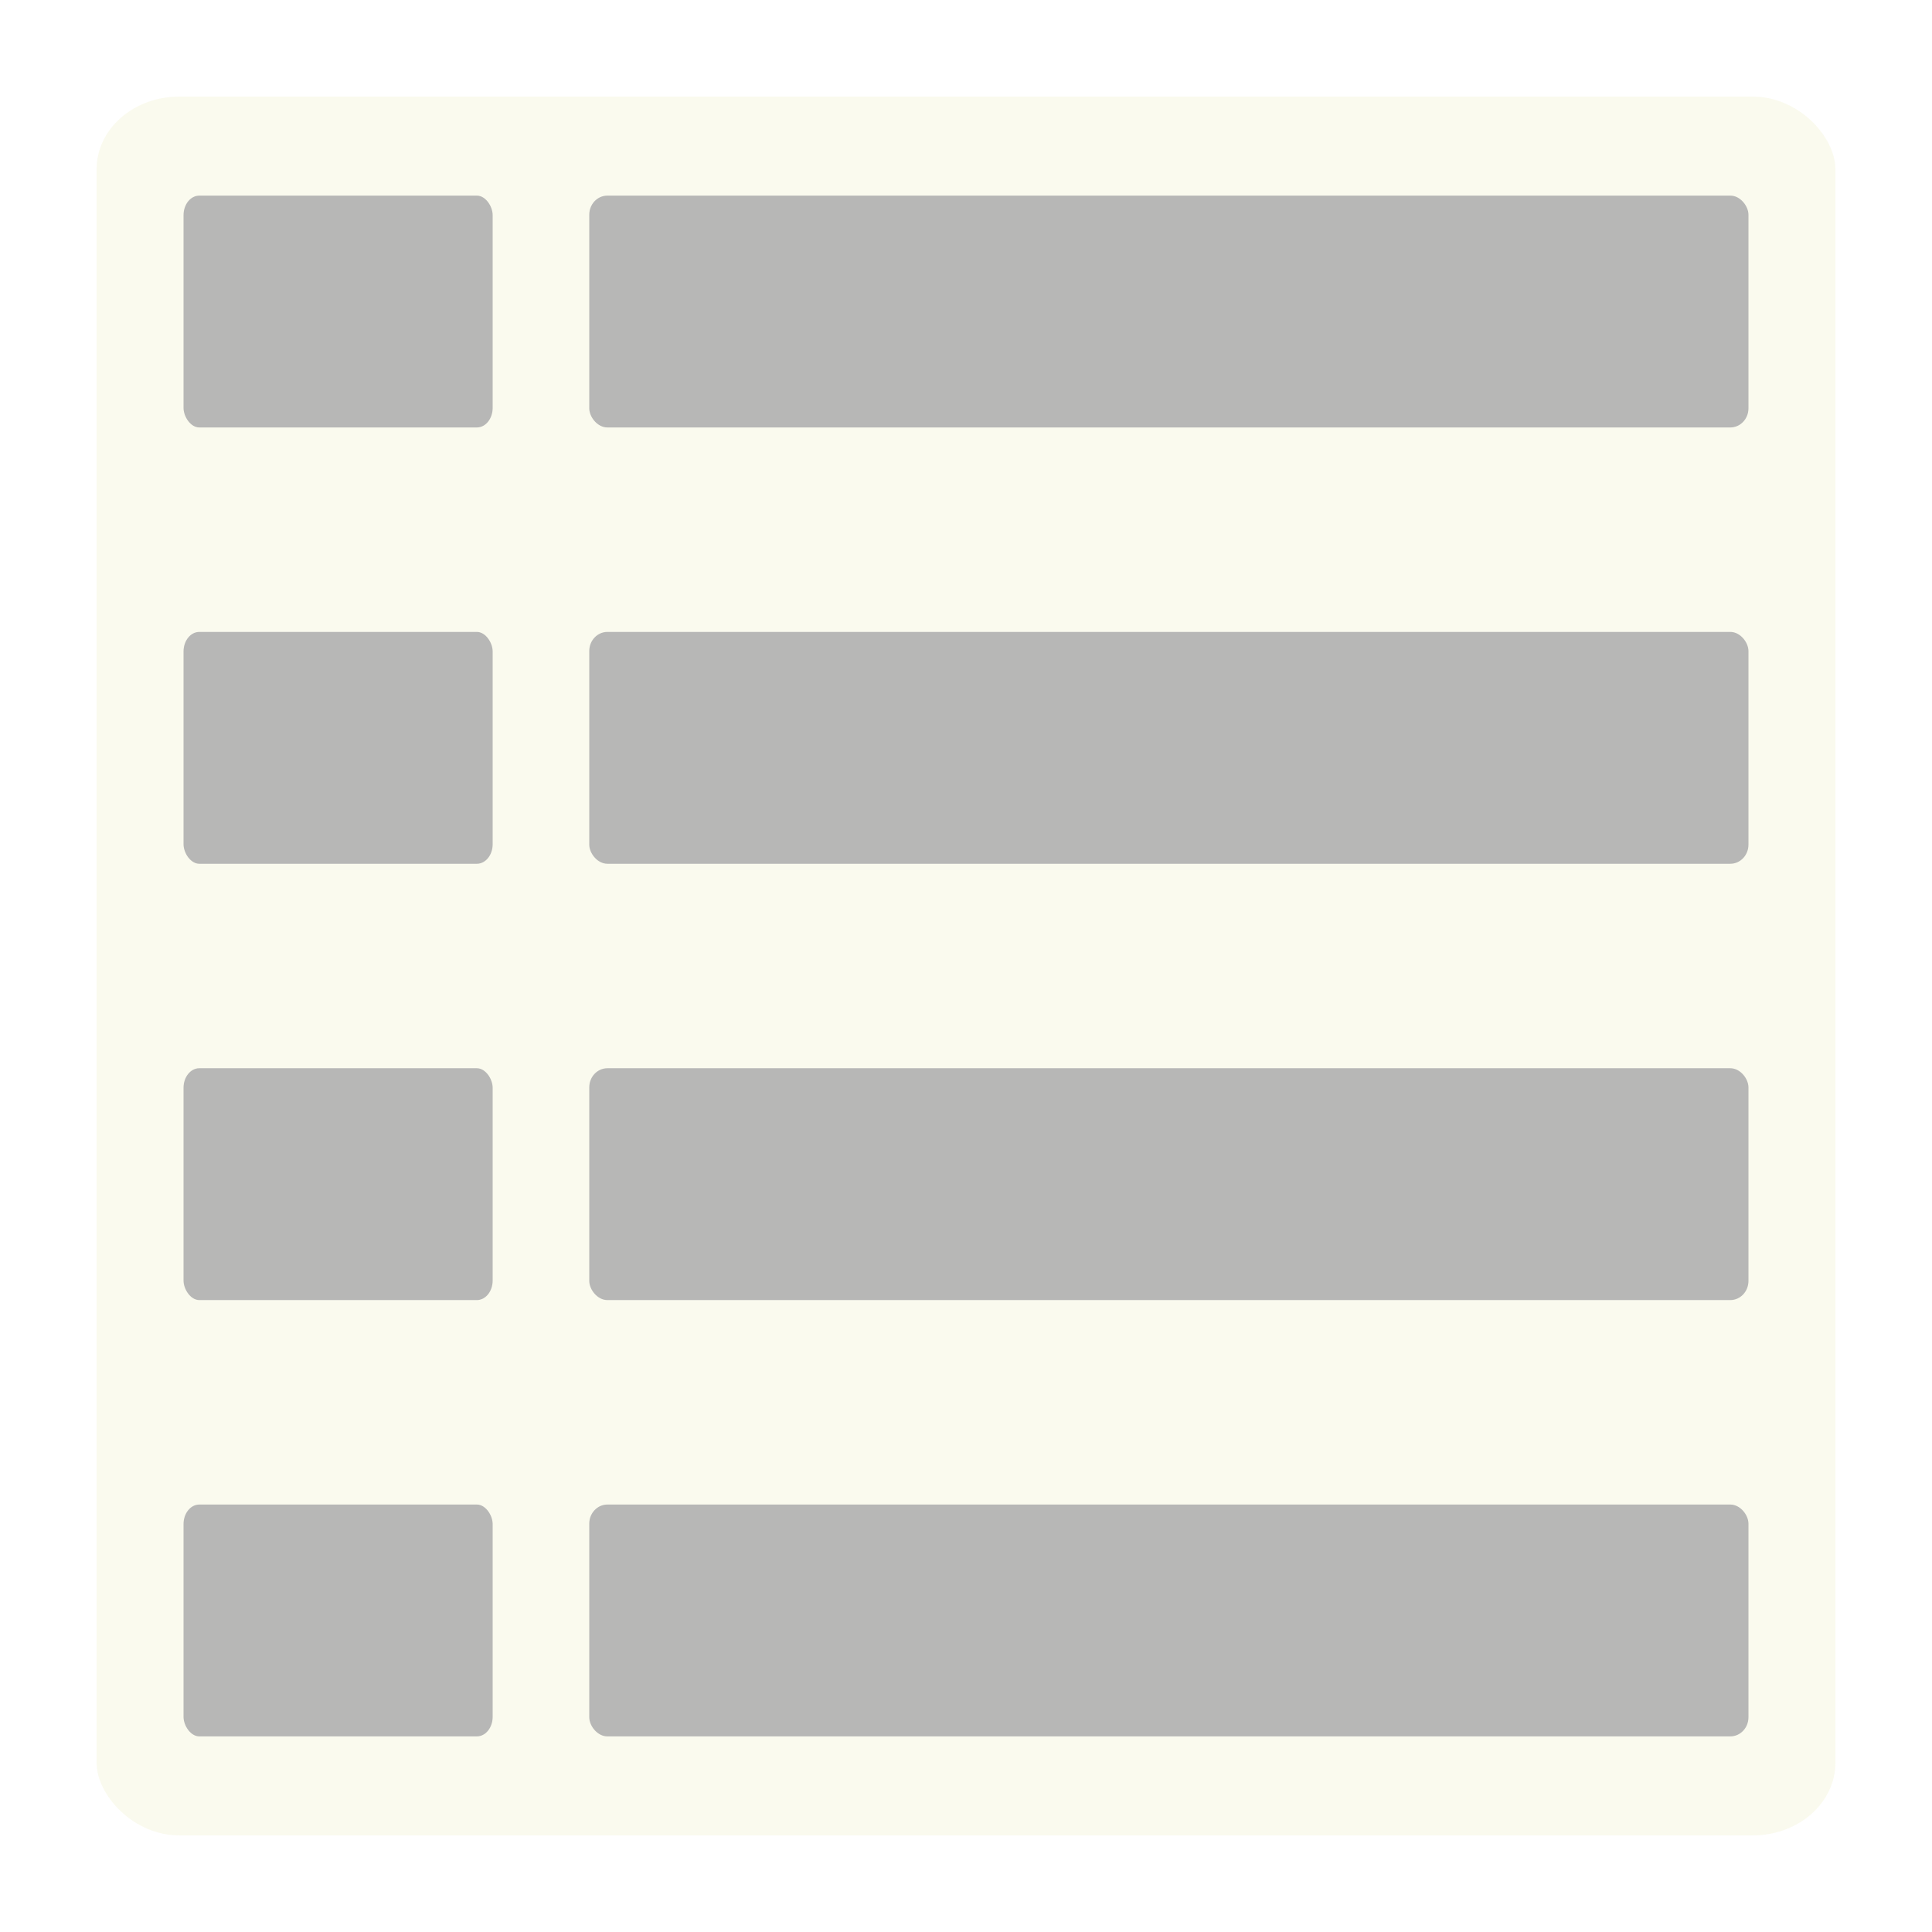
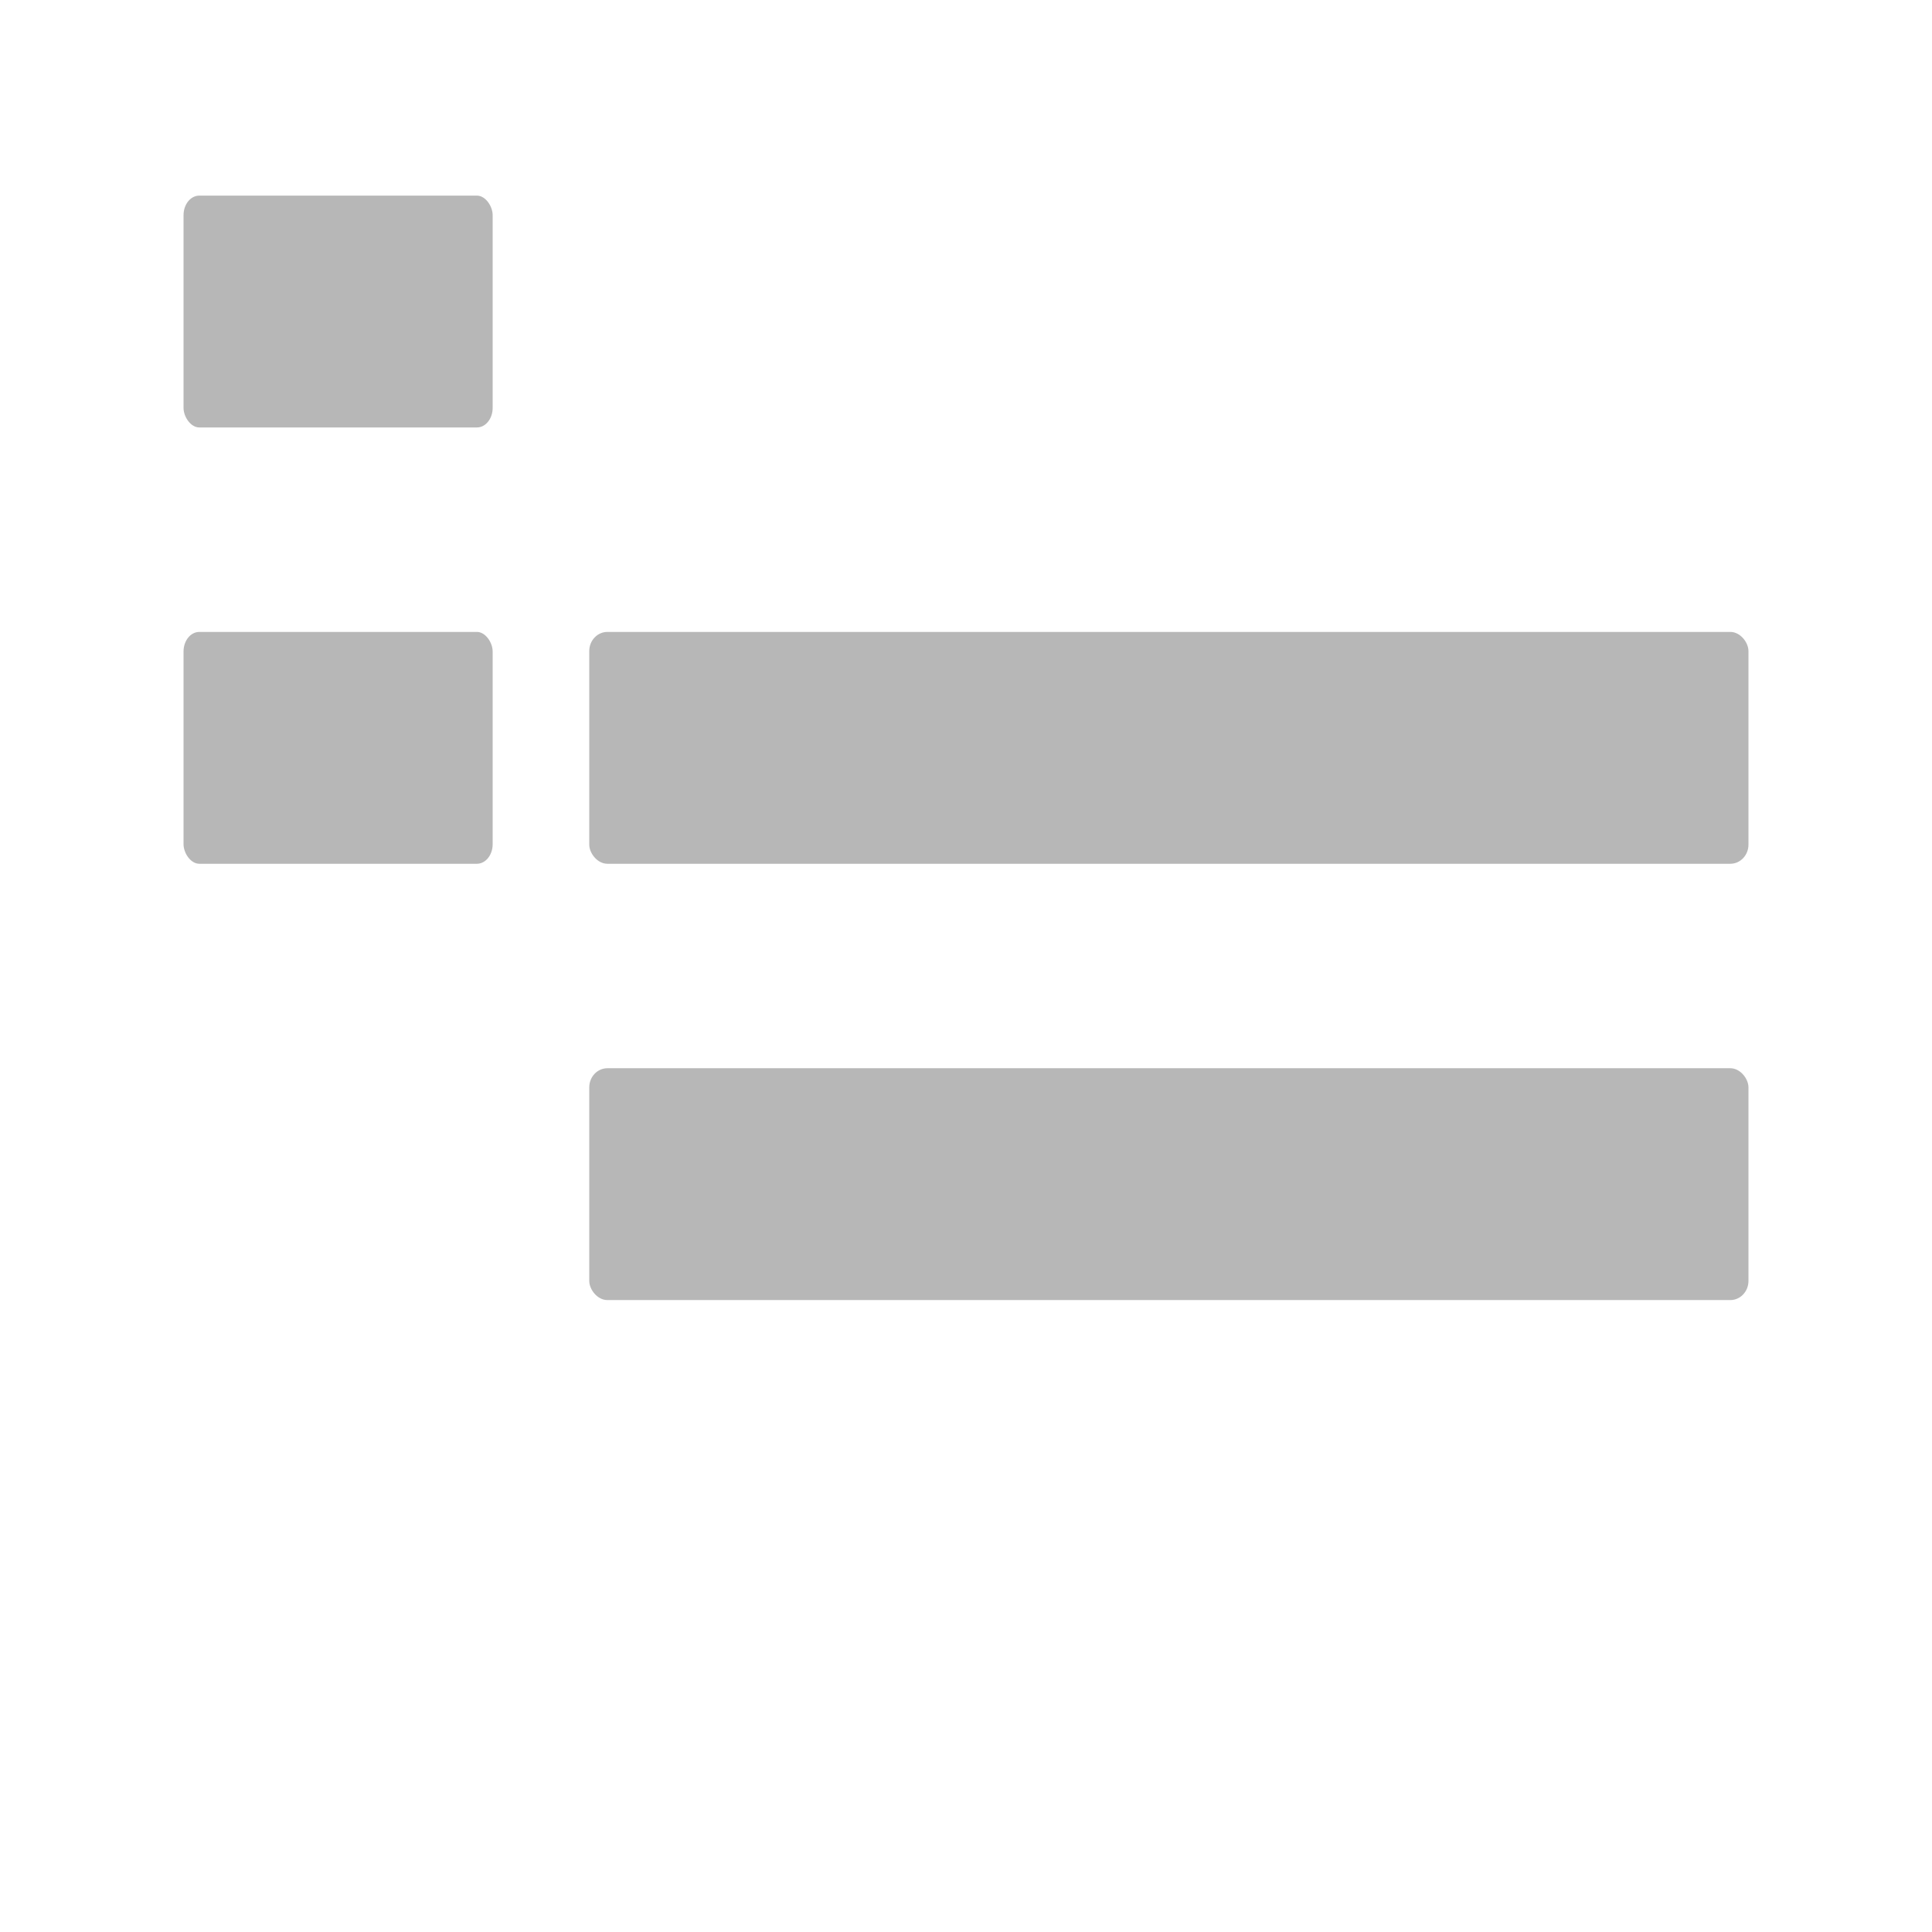
<svg xmlns="http://www.w3.org/2000/svg" xmlns:ns1="http://www.inkscape.org/namespaces/inkscape" xmlns:ns2="http://sodipodi.sourceforge.net/DTD/sodipodi-0.dtd" width="200" height="200" id="svg2" version="1.1" ns1:version="0.48.4 r9939" ns2:docname="contacte.svg">
  <defs id="defs4" />
  <ns2:namedview id="base" pagecolor="#ffffff" bordercolor="#666666" borderopacity="1.0" ns1:pageopacity="0.0" ns1:pageshadow="2" ns1:zoom="2" ns1:cx="60.195817" ns1:cy="84.304304" ns1:document-units="px" ns1:current-layer="layer1" showgrid="false">
    <ns1:grid type="xygrid" id="grid3809" empspacing="5" visible="true" enabled="true" snapvisiblegridlinesonly="true" />
  </ns2:namedview>
  <g ns1:label="Layer 1" ns1:groupmode="layer" id="layer1" transform="translate(0,-852.362)">
-     <rect style="fill:#e7eab7;fill-opacity:0.242;stroke:none" id="rect2985" width="180" height="180" x="10" y="862.362" ry="7.52" rx="8.546" />
    <g id="g4057" style="fill:#b3b3b3">
      <g transform="translate(9,10.25)" id="g3901" style="fill:#b3b3b3;fill-opacity:1">
        <rect style="opacity:0.934;fill:#b3b3b3;fill-opacity:1;stroke:none" id="rect3897" width="32" height="24" x="10" y="862.362" rx="1.632" ry="2.021" />
-         <rect style="opacity:0.934;fill:#b3b3b3;fill-opacity:1;stroke:none" id="rect3899" width="120" height="24" x="52" y="862.362" rx="1.875" ry="1.982" />
      </g>
      <g id="g3905" transform="translate(9,55.417)" style="fill:#b3b3b3;fill-opacity:1">
        <rect ry="2.021" rx="1.632" y="862.362" x="10" height="24" width="32" id="rect3907" style="opacity:0.934;fill:#b3b3b3;fill-opacity:1;stroke:none" />
        <rect ry="1.982" rx="1.875" y="862.362" x="52" height="24" width="120" id="rect3909" style="opacity:0.934;fill:#b3b3b3;fill-opacity:1;stroke:none" />
      </g>
      <g transform="translate(9,100.583)" id="g3917" style="fill:#b3b3b3;fill-opacity:1">
-         <rect style="opacity:0.934;fill:#b3b3b3;fill-opacity:1;stroke:none" id="rect3919" width="32" height="24" x="10" y="862.362" rx="1.632" ry="2.021" />
        <rect style="opacity:0.934;fill:#b3b3b3;fill-opacity:1;stroke:none" id="rect3921" width="120" height="24" x="52" y="862.362" rx="1.875" ry="1.982" />
      </g>
      <g id="g3923" transform="translate(9,145.75)" style="fill:#b3b3b3;fill-opacity:1">
-         <rect ry="2.021" rx="1.632" y="862.362" x="10" height="24" width="32" id="rect3925" style="opacity:0.934;fill:#b3b3b3;fill-opacity:1;stroke:none" />
-         <rect ry="1.982" rx="1.875" y="862.362" x="52" height="24" width="120" id="rect3927" style="opacity:0.934;fill:#b3b3b3;fill-opacity:1;stroke:none" />
-       </g>
+         </g>
    </g>
  </g>
</svg>